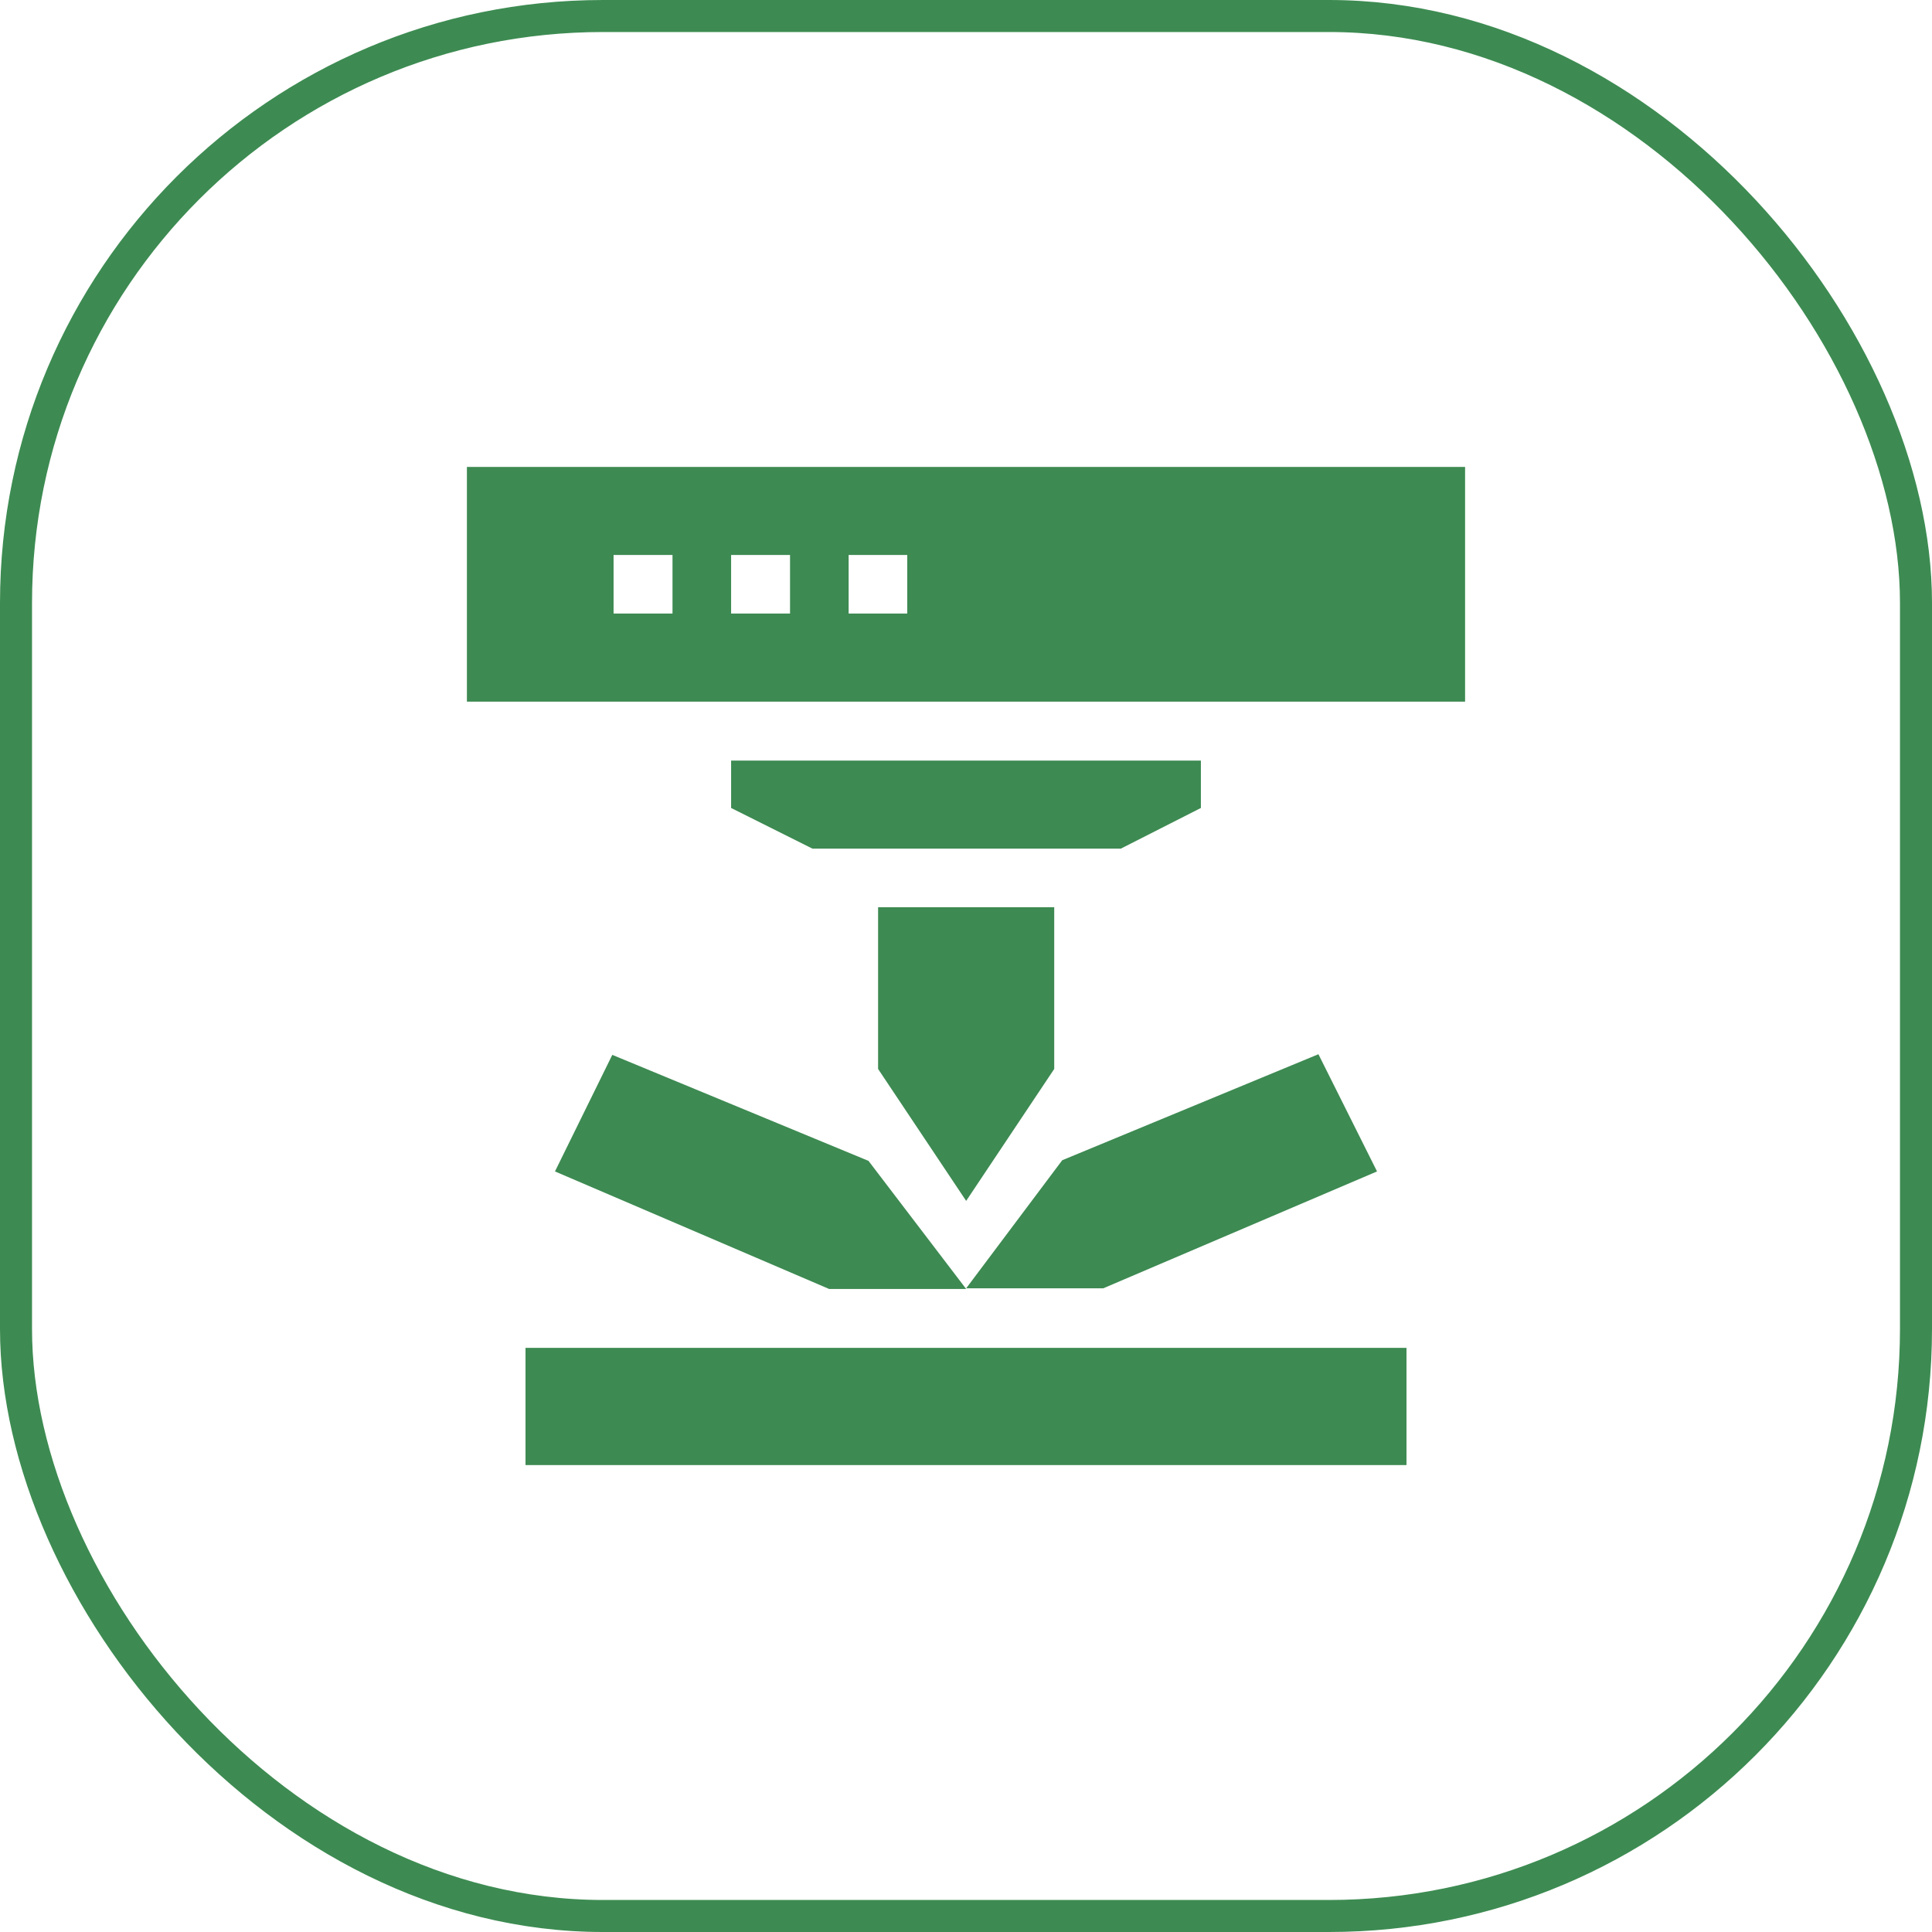
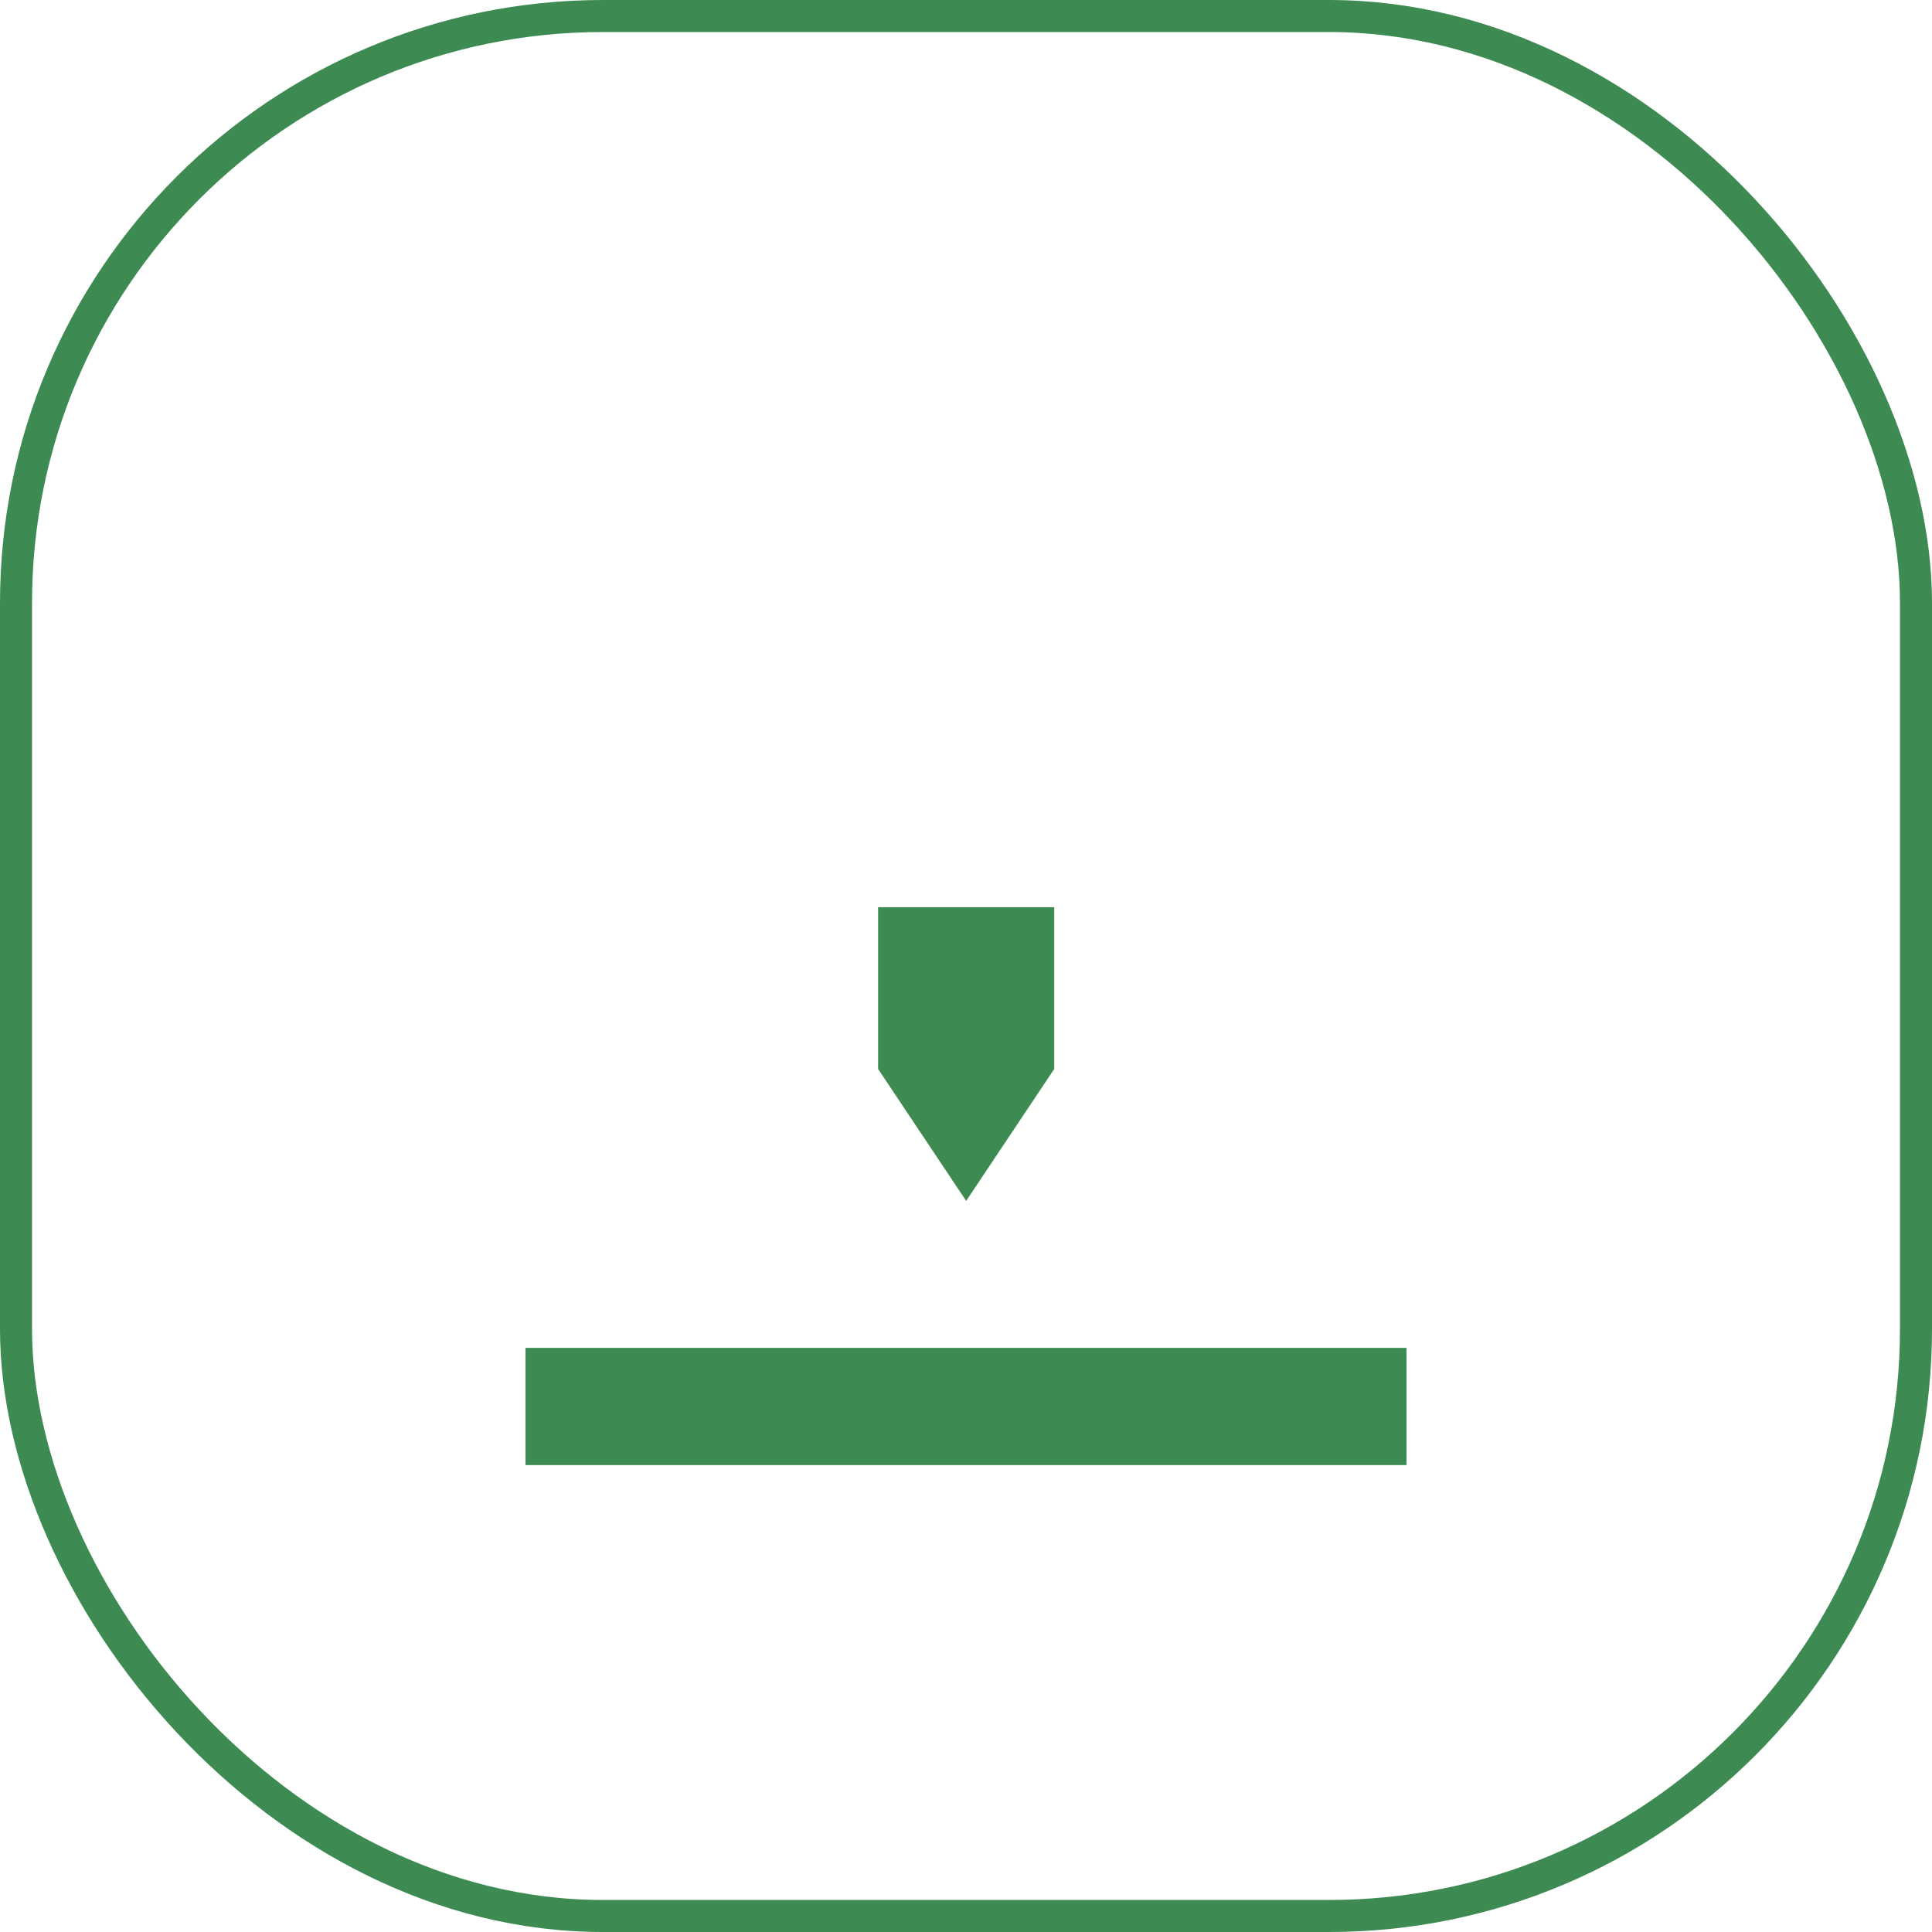
<svg xmlns="http://www.w3.org/2000/svg" viewBox="0 0 60.33 60.33">
  <defs>
    <style>.cls-1{fill:none;stroke:#3d8b52;stroke-miterlimit:10;}.cls-2{fill:#3d8a52;}</style>
  </defs>
  <title>icon-High-Precision Sheet Metal</title>
  <g id="图层_2" data-name="图层 2">
    <g id="图层_1-2" data-name="图层 1">
      <rect class="cls-1" x="0.5" y="0.5" width="59.33" height="59.33" rx="18.33" />
-       <path class="cls-2" d="M37.5,25.23V23.75H22.83v1.48l2.54,1.27H35Z" />
      <path class="cls-2" d="M30.17,37.5l2.75-4.12V28.33h-5.5v5.05Z" />
-       <path class="cls-2" d="M14.58,14.58v7.33H45.75V14.58ZM21,19.16H19.16V17.33H21Zm3.67,0H22.83V17.33h1.84Zm3.66,0H26.5V17.33h1.83Z" />
      <path class="cls-2" d="M16.41,42.09H43.92v3.66H16.41Z" />
-       <path class="cls-2" d="M17.33,36.58l8.56,3.67h4.28l-3.05-4-8-3.31Z" />
-       <path class="cls-2" d="M43,36.58l-1.83-3.66-8,3.31-3,4h4.28Z" />
    </g>
  </g>
</svg>